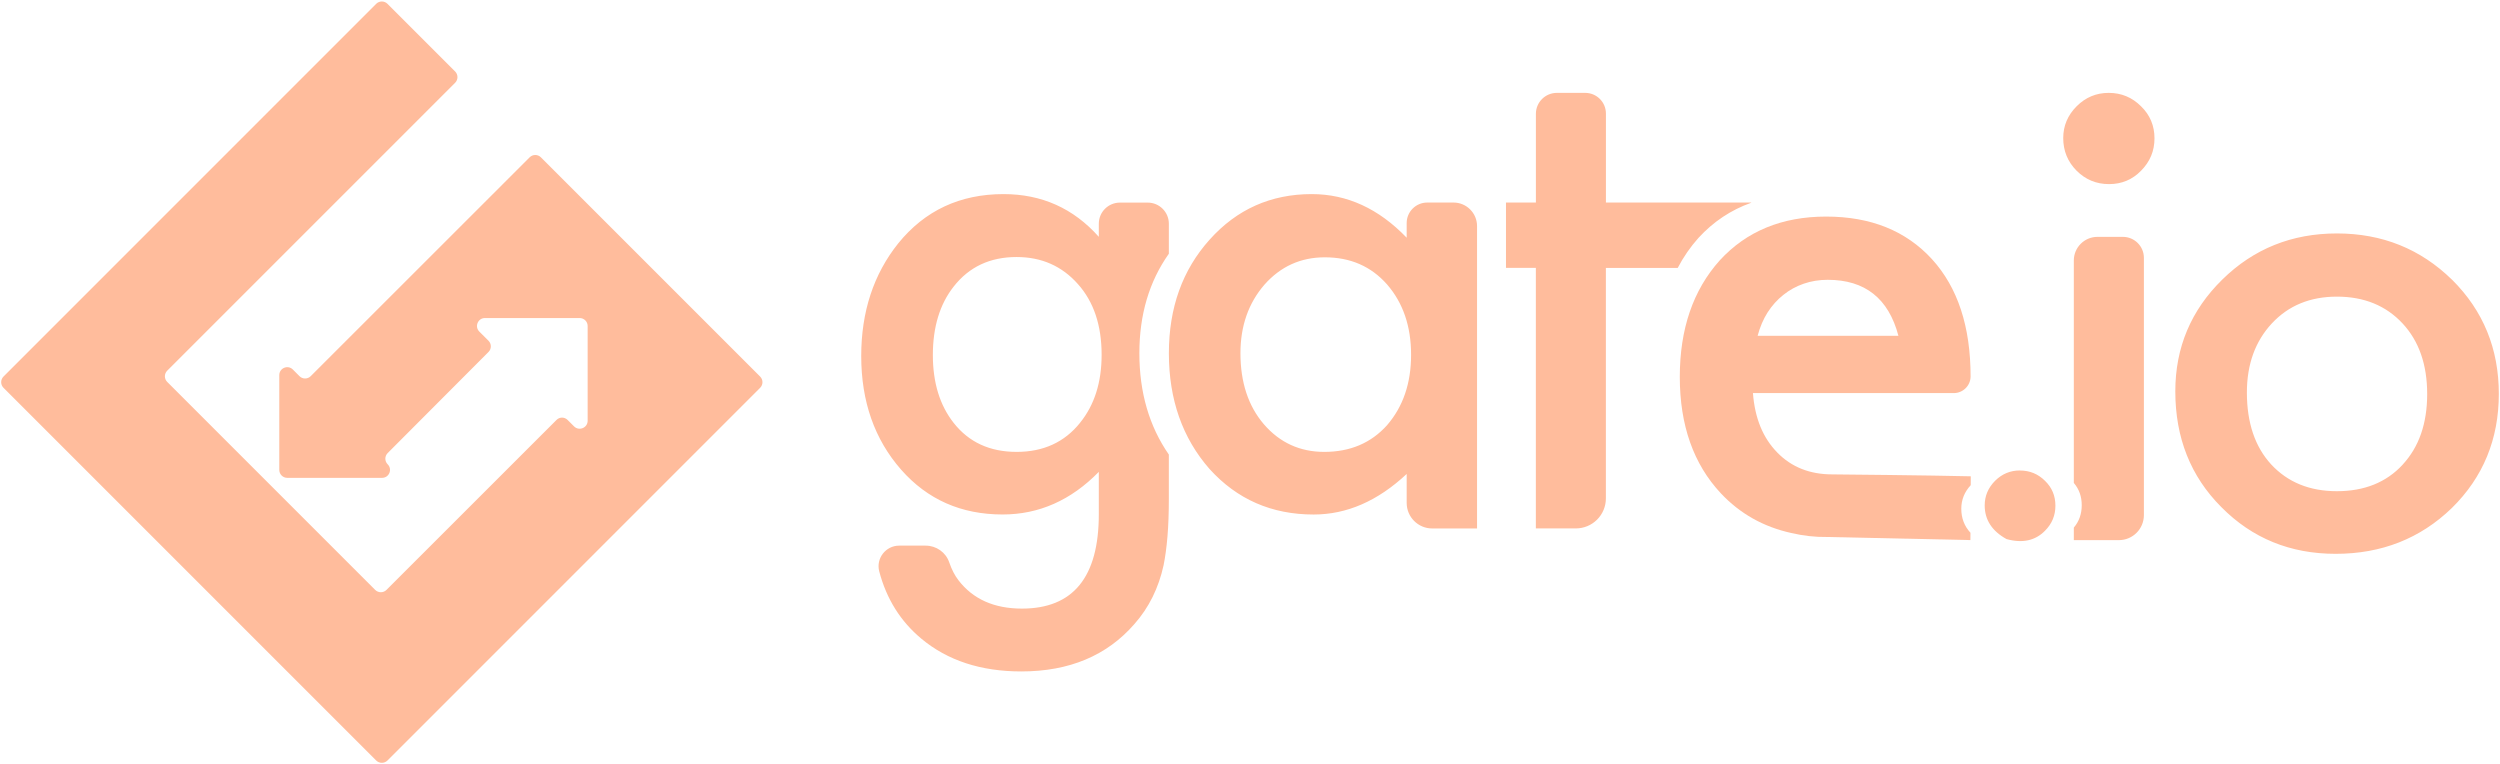
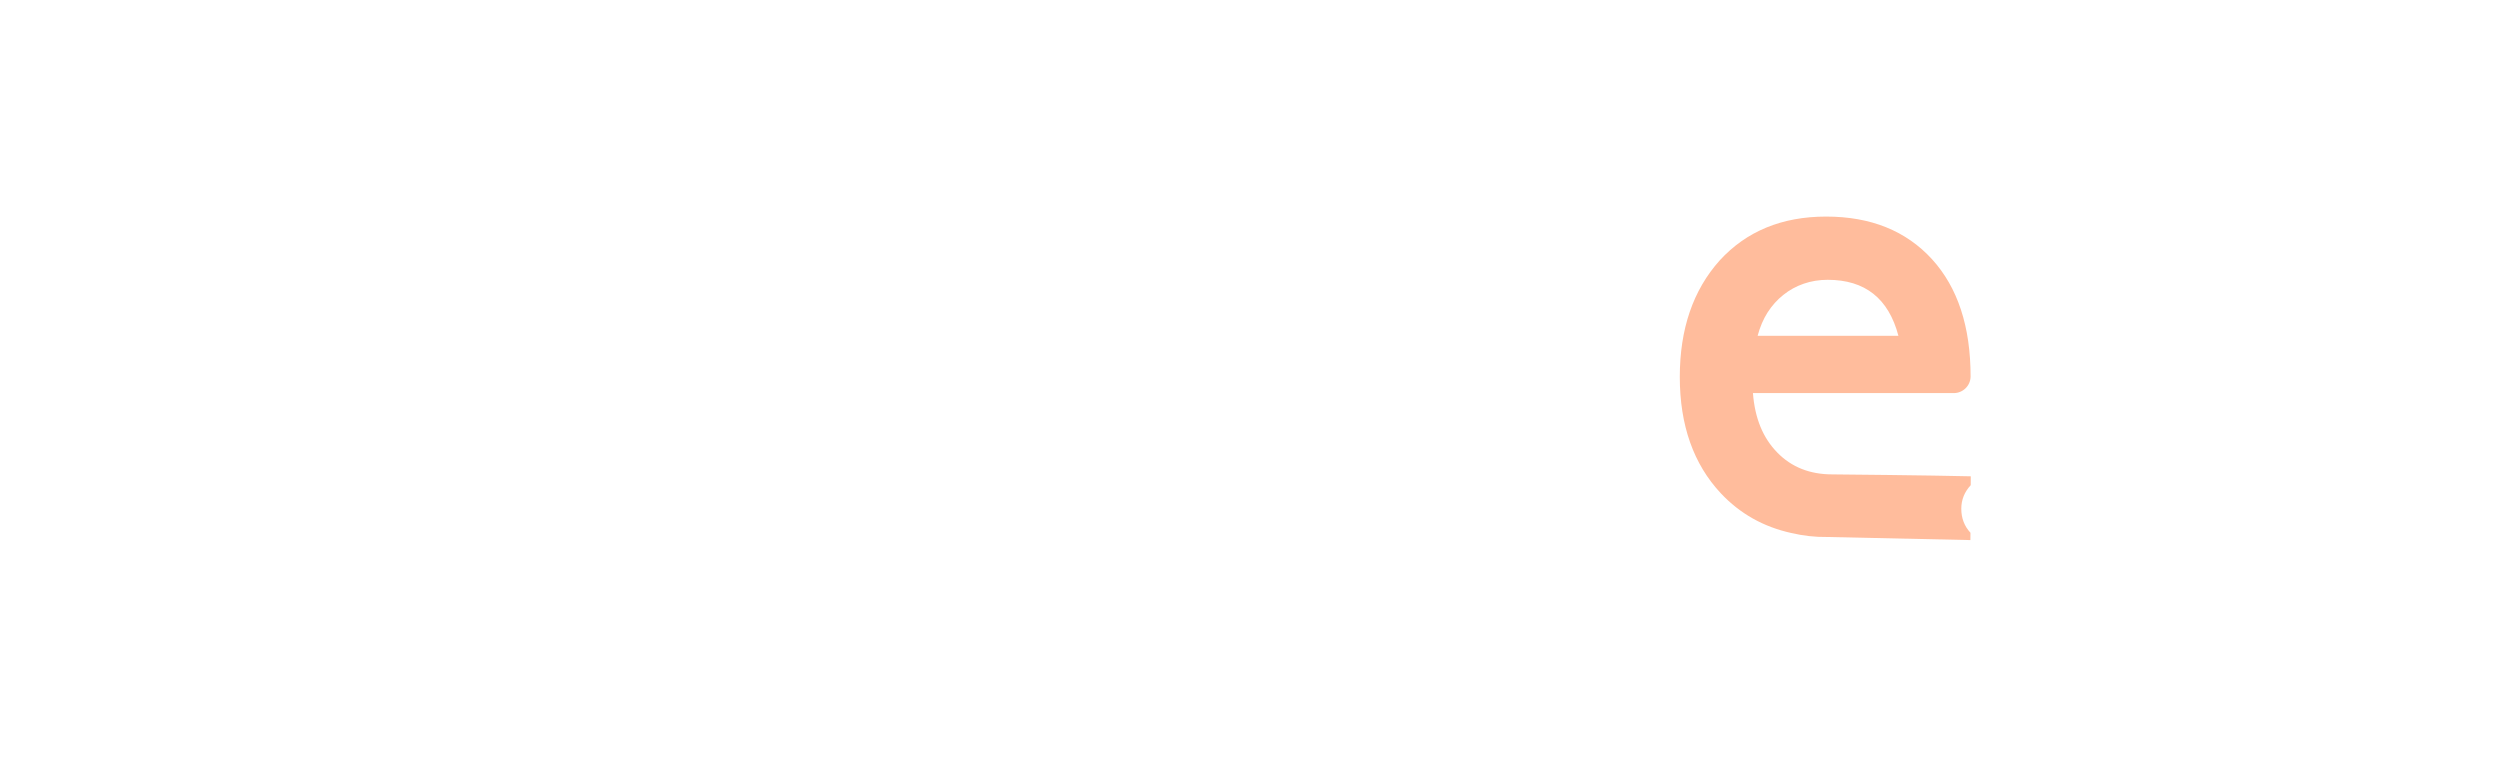
<svg xmlns="http://www.w3.org/2000/svg" width="1642px" height="502px" viewBox="0 0 1642 502" version="1.1">
  <title>gate</title>
  <g id="Page-1" stroke="none" stroke-width="1" fill="none" fill-rule="evenodd">
    <g id="gate" transform="translate(0.776, 0.978)" fill="#FFBC9C" fill-rule="nonzero">
-       <path d="M195.911,246.076 L191.569,241.717 C188.293,238.444 182.658,240.762 182.658,245.405 L182.658,307.659 C182.658,310.537 185.013,312.873 187.899,312.873 L250.164,312.873 C254.803,312.873 257.148,307.249 253.843,303.972 C251.813,301.935 251.813,298.64 253.843,296.604 L320.075,230.192 C322.108,228.162 322.108,224.865 320.075,222.82 L314.042,216.809 C310.764,213.536 313.101,207.911 317.73,207.911 L379.961,207.911 C382.838,207.911 385.191,210.248 385.191,213.126 L385.191,275.383 C385.191,280.021 379.541,282.349 376.263,279.071 L372.06,274.877 C370,272.785 366.722,272.785 364.701,274.877 L253.047,386.483 C251.018,388.506 247.721,388.506 245.664,386.483 L109.059,249.871 C108.073,248.893 107.518,247.562 107.518,246.173 C107.518,244.784 108.073,243.453 109.059,242.476 L298.171,53.369 C300.194,51.334 300.194,48.013 298.171,45.985 L253.703,1.52 C251.658,-0.507 248.363,-0.507 246.319,1.52 L1.522,246.344 C-0.507,248.38 -0.507,251.701 1.522,253.728 L246.319,498.525 C248.349,500.548 251.68,500.548 253.703,498.525 L498.491,253.728 C500.513,251.693 500.513,248.389 498.491,246.36 L354.474,102.341 C352.46,100.315 349.147,100.315 347.106,102.341 L203.305,246.078 C202.327,247.063 200.997,247.618 199.608,247.618 C198.22,247.618 196.889,247.063 195.912,246.078 L195.911,246.076 L195.911,246.076 Z M1325.9,308.017 C1319.589,308.017 1314.144,310.279 1309.58,314.826 C1305.074,319.377 1302.773,324.75 1302.773,330.971 C1302.773,340.455 1307.584,347.832 1317.138,353.103 C1327.618,355.964 1336.04,354.102 1342.38,347.616 C1346.962,343.037 1349.218,337.547 1349.218,331.15 C1349.218,324.675 1346.962,319.262 1342.38,314.828 C1337.835,310.309 1332.374,308.051 1325.886,308.051 L1325.9,308.023 L1325.9,308.017 L1325.9,308.017 Z M953.908,132.052 L936.648,132.052 C929.193,132.052 923.13,138.07 923.13,145.525 L923.13,155.152 C904.771,136.058 883.982,126.506 860.765,126.506 C833.952,126.506 811.579,136.484 793.74,156.385 C775.85,176.286 766.941,201.162 766.941,231.029 C766.941,261.407 775.85,286.768 793.688,307.094 C811.724,327.005 834.466,336.958 862.013,336.958 C883.798,336.958 904.185,328.063 923.132,310.319 L923.132,329.353 C923.132,338.599 930.648,346.114 939.88,346.114 L969.349,346.114 L969.349,147.478 C969.349,138.98 962.422,132.052 953.908,132.052 L953.908,132.052 Z M910.289,278.241 C899.787,289.969 886.037,295.824 868.982,295.824 C853.007,295.824 839.773,289.762 829.308,277.638 C819.059,265.661 813.949,250.076 813.949,230.999 C813.949,213.153 819.208,198.123 829.699,186.004 C840.326,173.996 853.553,168.025 869.375,168.025 C886.148,168.025 899.762,173.941 910.264,185.856 C920.77,197.978 926.022,213.359 926.022,232.042 C926.022,250.726 920.77,266.105 910.264,278.257 L910.293,278.242 L910.289,278.241 Z M766.925,165.662 L766.925,145.967 C766.925,138.279 760.703,132.086 753.011,132.086 L734.822,132.086 C727.159,132.086 720.924,138.25 720.924,145.967 L720.924,154.57 C704.288,135.874 683.43,126.509 658.346,126.509 C629.718,126.509 606.651,137.31 589.213,158.824 C572.984,179.107 564.875,203.807 564.875,232.85 C564.875,262.702 573.619,287.608 591.078,307.493 C608.394,327.174 630.608,336.933 657.744,336.933 C681.574,336.933 702.652,327.63 720.923,308.945 L720.923,336.758 C720.923,378.085 704.092,398.749 670.427,398.749 C652.151,398.749 638.268,392.527 628.727,380.112 C626.294,376.97 624.274,373.038 622.667,368.341 C620.412,361.766 614.16,357.393 607.232,357.393 L589.796,357.393 C581.003,357.393 574.468,365.758 576.692,374.27 C581.461,392.379 590.669,407.114 604.379,418.517 C621.554,432.844 643.45,440.022 670.016,440.022 C701.503,440.022 726.253,429.631 744.262,408.937 C753.803,398.165 760.186,385.279 763.467,370.281 C764.561,364.851 765.417,358.528 766.02,351.35 C766.621,344.217 766.919,335.938 766.919,326.518 L766.919,297.577 C754.044,279.011 747.564,256.835 747.564,231.007 C747.564,205.631 754.031,183.896 766.919,165.683 L766.919,165.668 L766.925,165.662 L766.925,165.662 Z M708.646,276.671 C698.426,289.439 684.541,295.822 666.93,295.822 C649.342,295.822 635.576,289.479 625.604,276.787 C616.489,265.224 611.923,250.34 611.923,232.231 C611.923,213.812 616.487,198.814 625.604,187.236 C635.717,174.305 649.468,167.836 666.93,167.836 C683.281,167.836 696.716,173.762 707.201,185.607 C717.567,197.187 722.769,212.659 722.769,232.045 C722.769,250.169 718.051,265.021 708.644,276.644 L708.644,276.675 L708.646,276.671 Z M1149.42,132.199 L1149.42,132.053 L1053.996,132.053 L1053.996,73.627 C1053.996,66.114 1047.922,60.023 1040.392,60.023 L1021.765,60.023 C1014.163,60.023 1007.997,66.187 1007.997,73.79 L1007.997,132.054 L988.351,132.054 L988.351,174.967 L1007.972,174.967 L1007.972,346.089 L1034.21,346.089 C1039.453,346.1 1044.485,344.022 1048.192,340.315 C1051.9,336.608 1053.978,331.577 1053.968,326.334 L1053.968,174.995 L1101.152,174.995 C1104.852,167.89 1109.422,161.273 1114.756,155.298 C1124.531,144.644 1136.094,136.924 1149.391,132.199 L1149.422,132.199 L1149.42,132.199 L1149.42,132.199 Z M1384.205,60.022 C1376.045,60.022 1369.029,62.958 1363.16,68.828 C1357.318,74.682 1354.353,81.654 1354.353,89.682 C1354.353,98.153 1357.292,105.254 1363.16,111.17 C1369.029,117.024 1376.133,119.946 1384.439,119.946 C1392.759,119.946 1399.759,117.025 1405.47,111.153 C1411.325,105.254 1414.294,98.211 1414.294,89.889 C1414.294,81.595 1411.355,74.553 1405.485,68.859 C1399.599,62.96 1392.515,60.022 1384.205,60.022 Z M1393.525,154.594 L1376.837,154.594 C1368.282,154.594 1361.31,161.523 1361.31,170.121 L1361.31,316.206 C1364.831,320.331 1366.505,325.189 1366.505,330.838 C1366.505,336.487 1364.831,341.403 1361.31,345.558 L1361.31,353.779 L1390.927,353.779 C1399.999,353.779 1407.335,346.425 1407.335,337.339 L1407.335,168.361 C1407.335,160.757 1401.144,154.594 1393.509,154.594 L1393.525,154.594 L1393.525,154.594 Z M1609.775,182.804 C1589.052,162.505 1563.824,152.349 1534.105,152.349 C1504.519,152.349 1479.421,162.418 1458.847,182.627 C1438.273,202.791 1427.968,227.272 1427.968,256.036 C1427.968,286.563 1438.036,311.924 1458.23,332.116 C1478.425,352.547 1503.46,362.775 1533.279,362.775 C1563.398,362.775 1588.832,352.765 1609.57,332.717 C1630.115,312.508 1640.447,287.529 1640.447,257.665 C1640.447,228.063 1630.218,203.113 1609.775,182.772 L1609.775,182.804 L1609.775,182.804 Z M1577.222,304.291 C1566.48,315.899 1552.097,321.638 1534.109,321.638 C1516.218,321.638 1501.847,315.812 1490.931,304.055 C1480.306,292.492 1474.978,276.701 1474.978,256.829 C1474.978,238.308 1480.464,223.162 1491.369,211.45 C1502.258,199.738 1516.498,193.852 1534.105,193.852 C1551.937,193.852 1566.335,199.738 1577.222,211.45 C1587.999,223.014 1593.396,238.514 1593.396,257.827 C1593.396,277.229 1587.996,292.667 1577.222,304.26 L1577.222,304.291 Z" id="Shape" />
      <path d="M1166.562,296.248 C1157.078,286.648 1151.783,273.558 1150.562,257.209 L1282.441,257.209 C1288.459,257.209 1293.421,252.395 1293.507,246.393 C1293.507,213.475 1285.052,187.82 1268.161,169.267 C1251.095,150.603 1227.903,141.267 1198.61,141.267 C1169.61,141.267 1146.278,150.894 1128.698,170.092 C1111.233,189.61 1102.514,215.086 1102.514,246.582 C1102.514,278.343 1111.526,303.848 1129.489,323.047 C1142.05,336.401 1157.448,345.058 1175.718,349.095 C1183.38,350.898 1191.335,351.837 1199.361,351.719 C1232.132,352.396 1260.617,353.07 1293.375,353.746 L1293.422,348.946 C1289.412,344.589 1287.402,339.335 1287.402,333.198 C1287.402,327.241 1289.502,322.119 1293.591,317.688 L1293.622,311.861 C1267.763,311.215 1205.157,310.598 1202.663,310.598 C1187.987,310.598 1175.921,305.858 1166.561,296.276 L1166.561,296.248 L1166.562,296.248 L1166.562,296.248 Z M1160.16,204.259 C1163.055,199.767 1166.474,195.922 1170.51,192.723 C1174.545,189.48 1178.979,187.057 1183.91,185.356 C1188.81,183.653 1194.064,182.801 1199.668,182.801 C1224.18,182.801 1239.648,195.056 1246.104,219.581 L1153.633,219.581 C1155.141,213.87 1157.315,208.763 1160.16,204.257 L1160.16,204.259 L1160.16,204.259 Z" id="Shape" />
    </g>
  </g>
</svg>